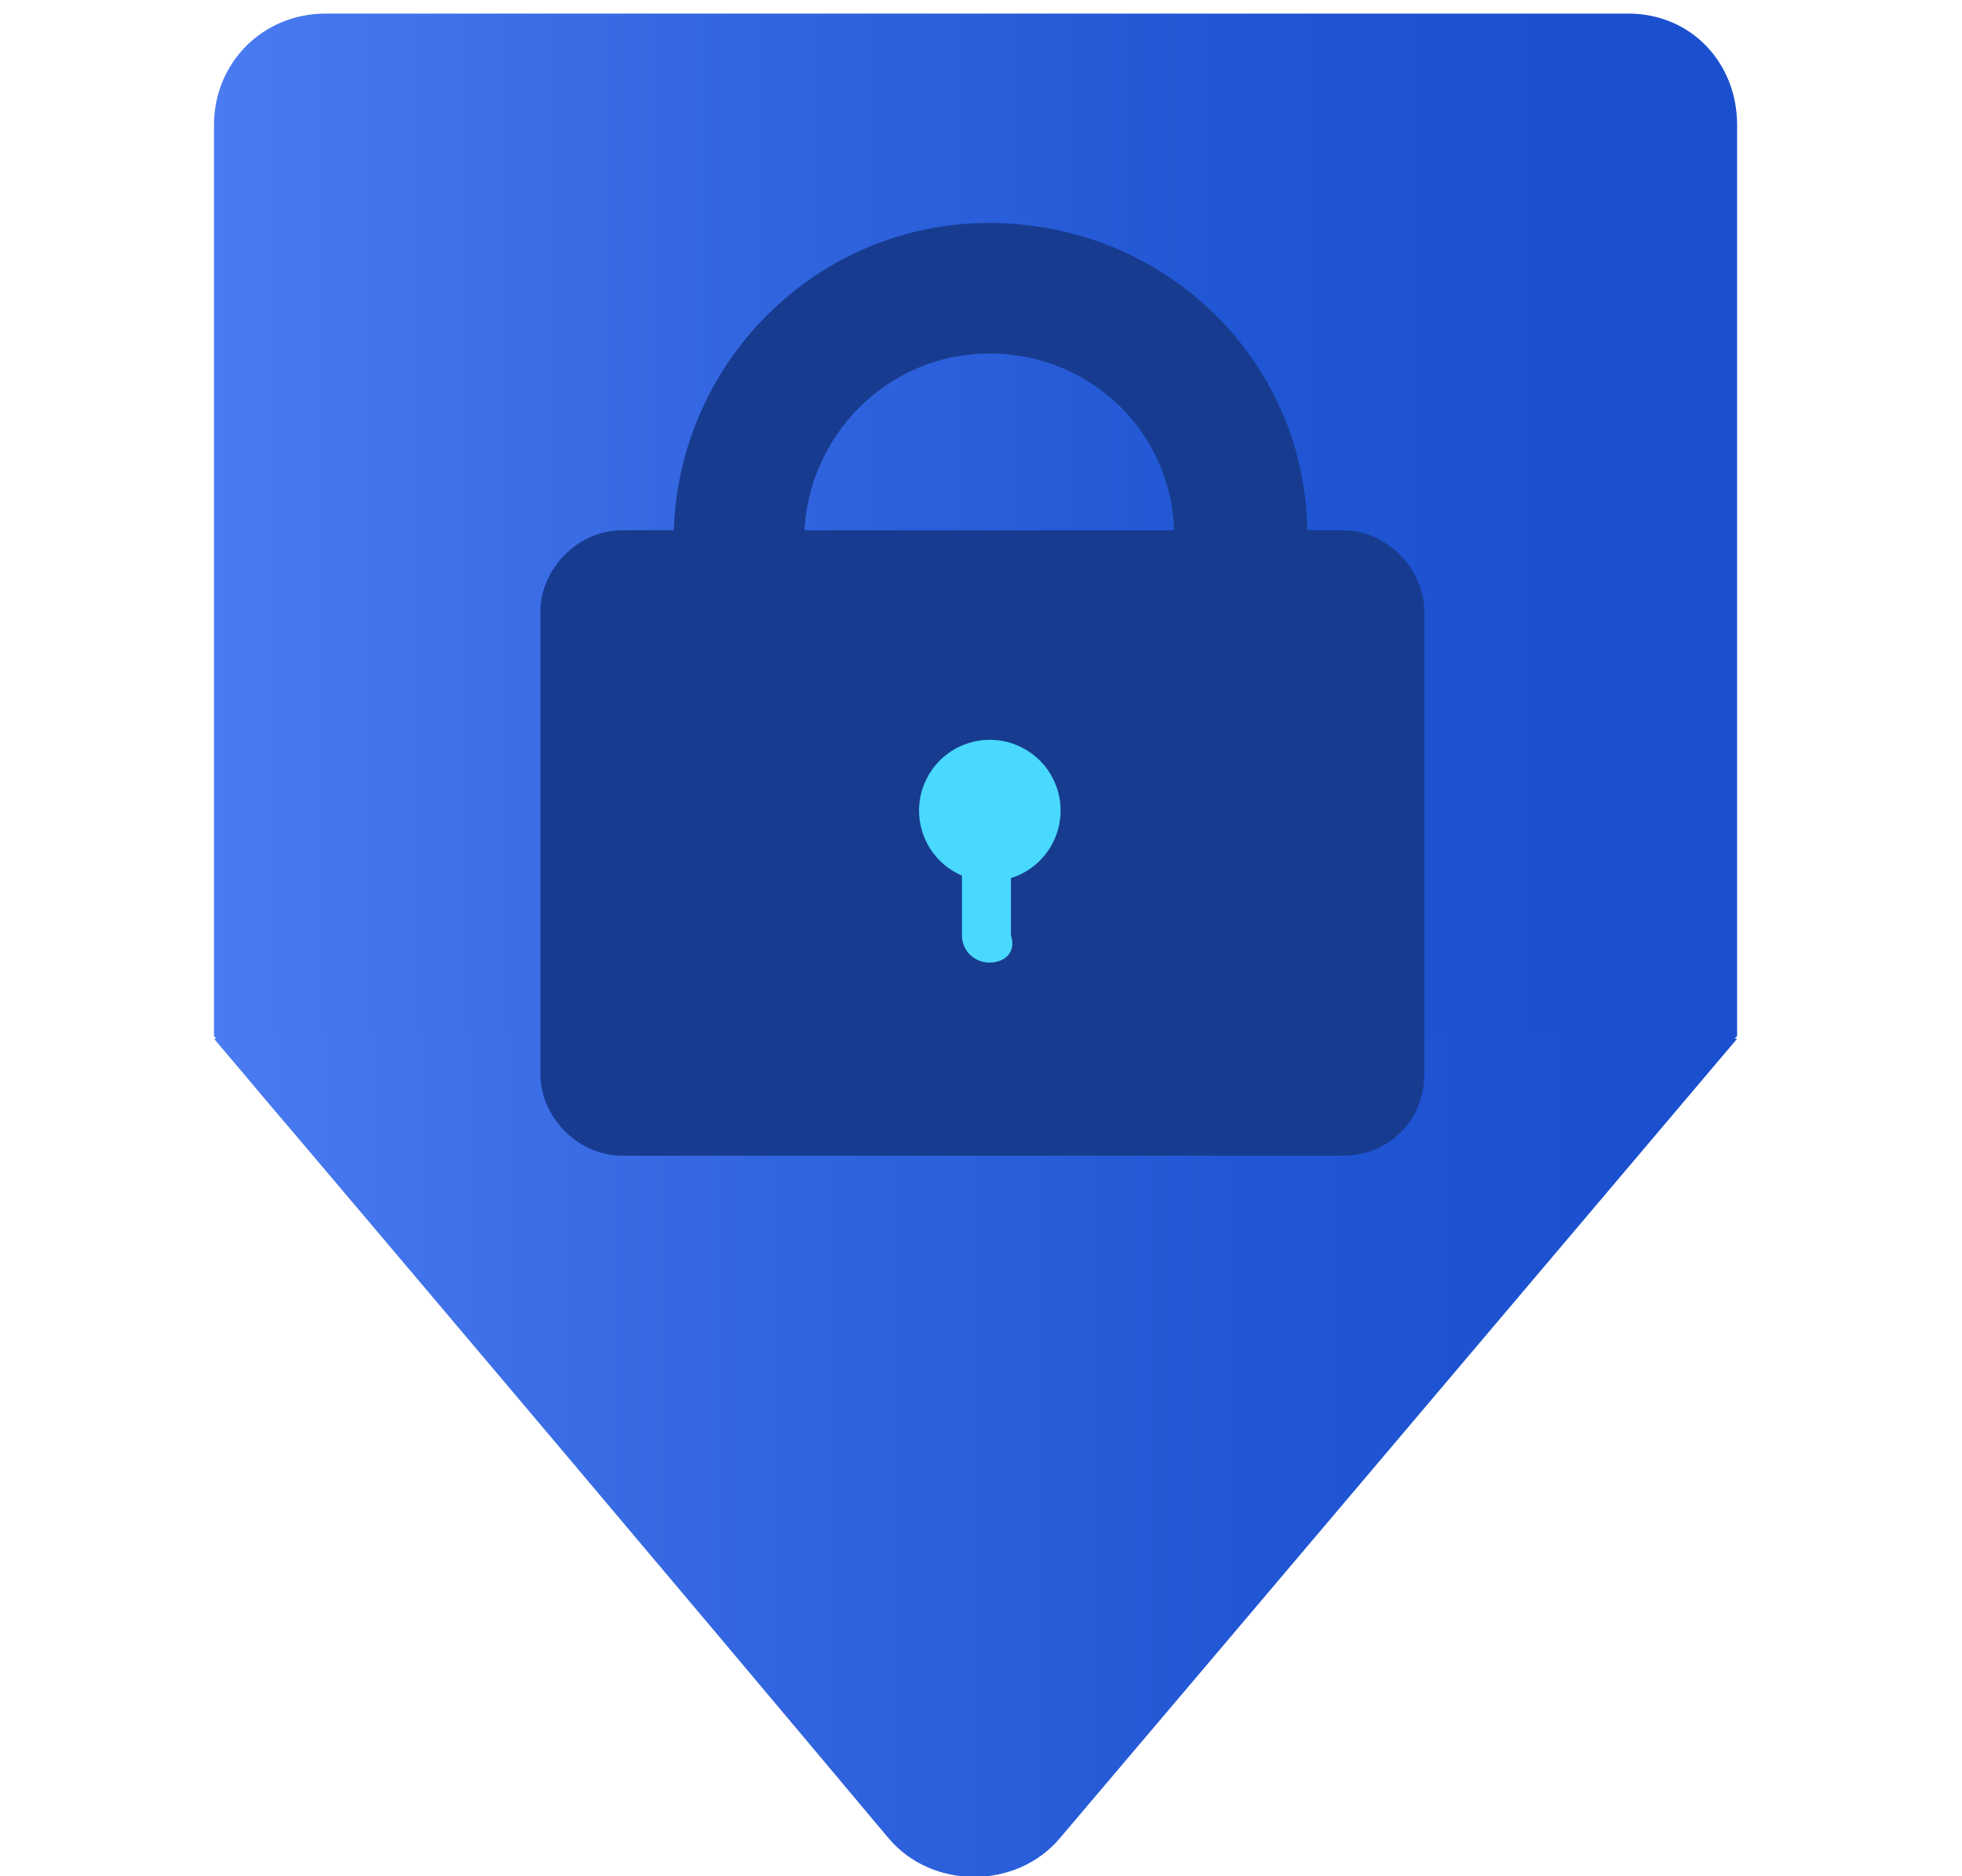
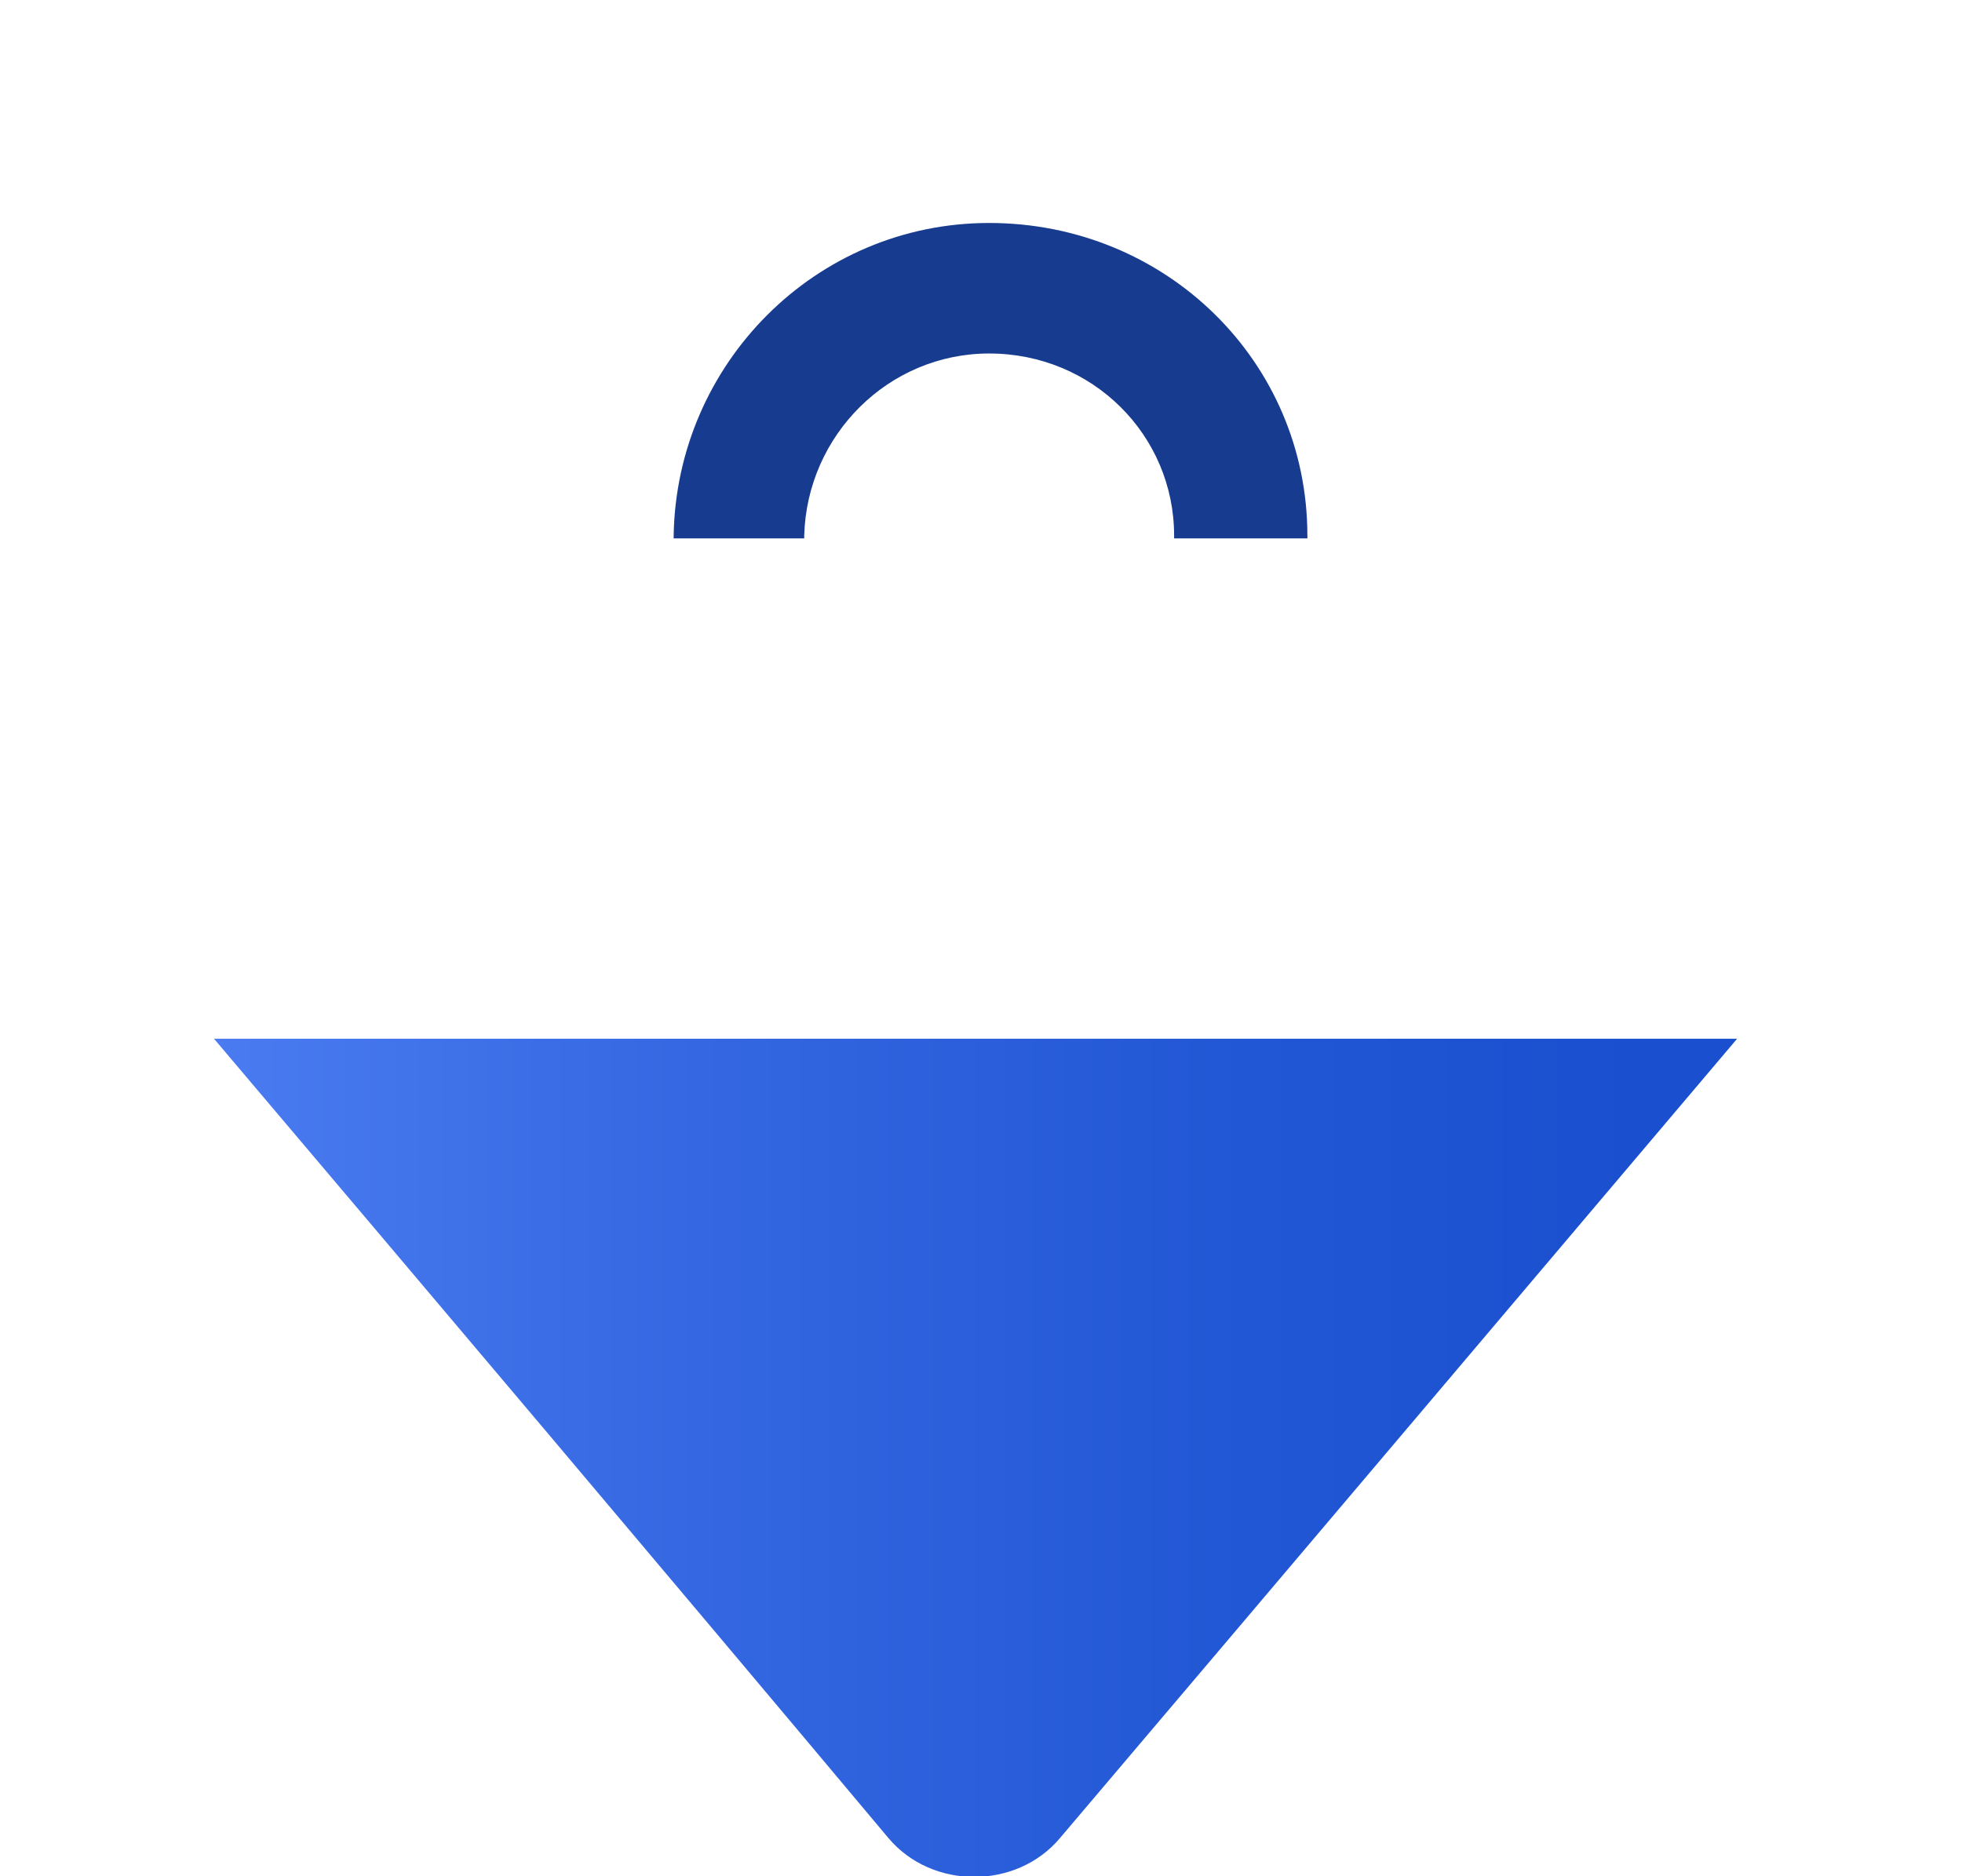
<svg xmlns="http://www.w3.org/2000/svg" width="69px" height="66px" version="1.1" id="Layer_1" x="0px" y="0px" viewBox="0 0 68 69" style="enable-background:new 0 0 68 69;" xml:space="preserve">
  <style type="text/css">
	.st0{fill:url(#SVGID_1_);}
	.st1{fill:url(#SVGID_2_);}
	.st2{fill:#173C8F;}
	.st3{fill:#49D9FF;}
</style>
  <g>
    <linearGradient id="SVGID_1_" gradientUnits="userSpaceOnUse" x1="5.75" y1="42.496" x2="61.832" y2="42.496" gradientTransform="matrix(1 0 0 -1 0 64.1)">
      <stop offset="0" style="stop-color:#4A7BF1" />
      <stop offset="0.309" style="stop-color:#3467E1" />
      <stop offset="0.664" style="stop-color:#2156D4" />
      <stop offset="0.911" style="stop-color:#1A50CF" />
    </linearGradient>
-     <path class="st0" d="M61.8,4.6v33.5c-1.4,1.5-2.6,3-3.8,4.5c0,0-0.1,0-0.3,0H9.9c0,0-0.1,0-0.3,0c-1.4-1.5-2.6-3-3.8-4.5V4.6   c0-2.3,1.8-4.1,4.1-4.1h47.9C60.1,0.5,61.8,2.3,61.8,4.6z" />
    <linearGradient id="SVGID_2_" gradientUnits="userSpaceOnUse" x1="5.75" y1="10.523" x2="61.832" y2="10.523" gradientTransform="matrix(1 0 0 -1 0 64.1)">
      <stop offset="0" style="stop-color:#4A7BF1" />
      <stop offset="0.318" style="stop-color:#3467E1" />
      <stop offset="0.682" style="stop-color:#2156D4" />
      <stop offset="0.936" style="stop-color:#1A50CF" />
    </linearGradient>
    <path class="st1" d="M61.8,38.2L61.8,38.2C53.5,48,45.3,57.7,36.9,67.6c-1.6,1.9-4.7,1.9-6.3,0C22.3,57.7,14.1,48,5.8,38.2l0,0   C5.8,38.2,61.8,38.2,61.8,38.2z" />
    <g>
-       <path class="st2" d="M47.3,42.5H20.8c-1.6,0-3-1.4-3-3v-17c0-1.6,1.4-3,3-3h26.5c1.6,0,3,1.4,3,3v17C50.3,41.2,49,42.5,47.3,42.5z    " />
-       <ellipse transform="matrix(0.948 -0.32 0.32 0.948 -7.728 12.535)" class="st3" cx="34.3" cy="29.8" rx="2.6" ry="2.6" />
-       <path class="st3" d="M34.3,35.4L34.3,35.4c-0.5,0-1-0.4-1-1v-3.1h1.8v3.1C35.3,35,34.9,35.4,34.3,35.4z" />
      <path class="st2" d="M34.3,8.2c-6.4,0-11.5,5.2-11.6,11.5v0.1h4.8v-0.1c0.1-3.7,3.1-6.7,6.8-6.7c3.8,0,6.8,3,6.8,6.7v0.1H46v-0.1    C46,13.3,40.8,8.2,34.3,8.2z" />
    </g>
  </g>
</svg>